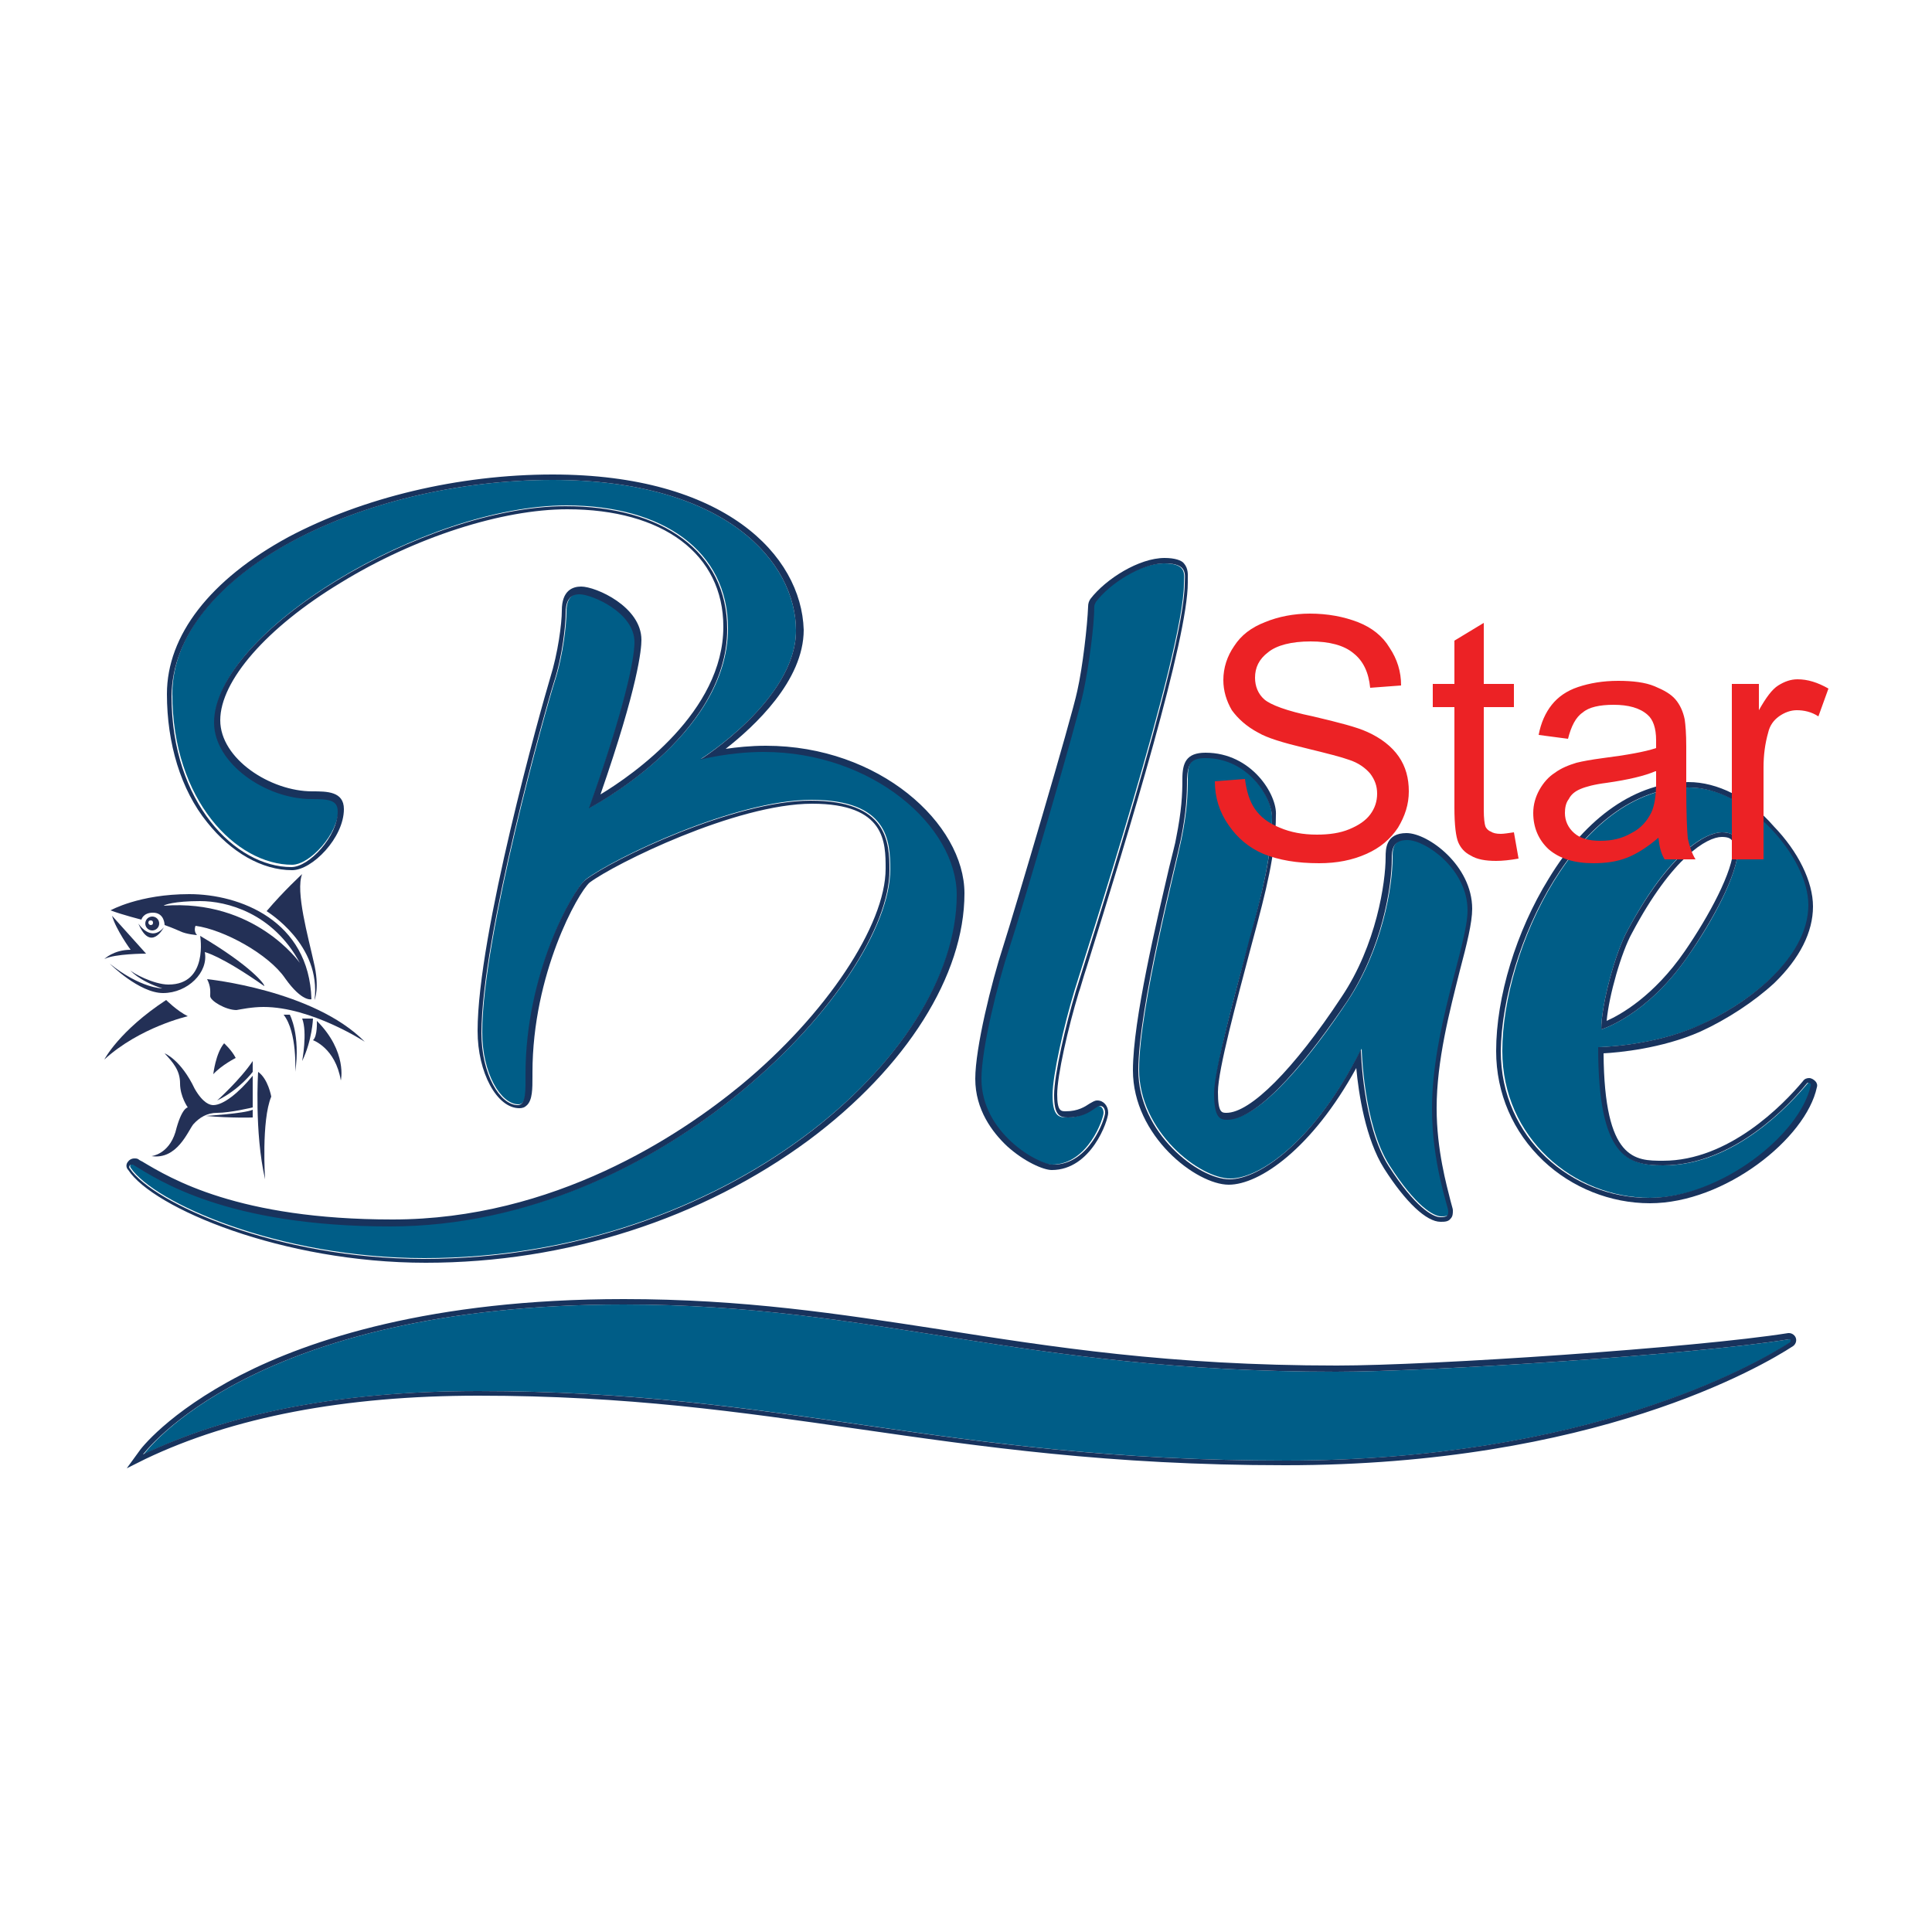
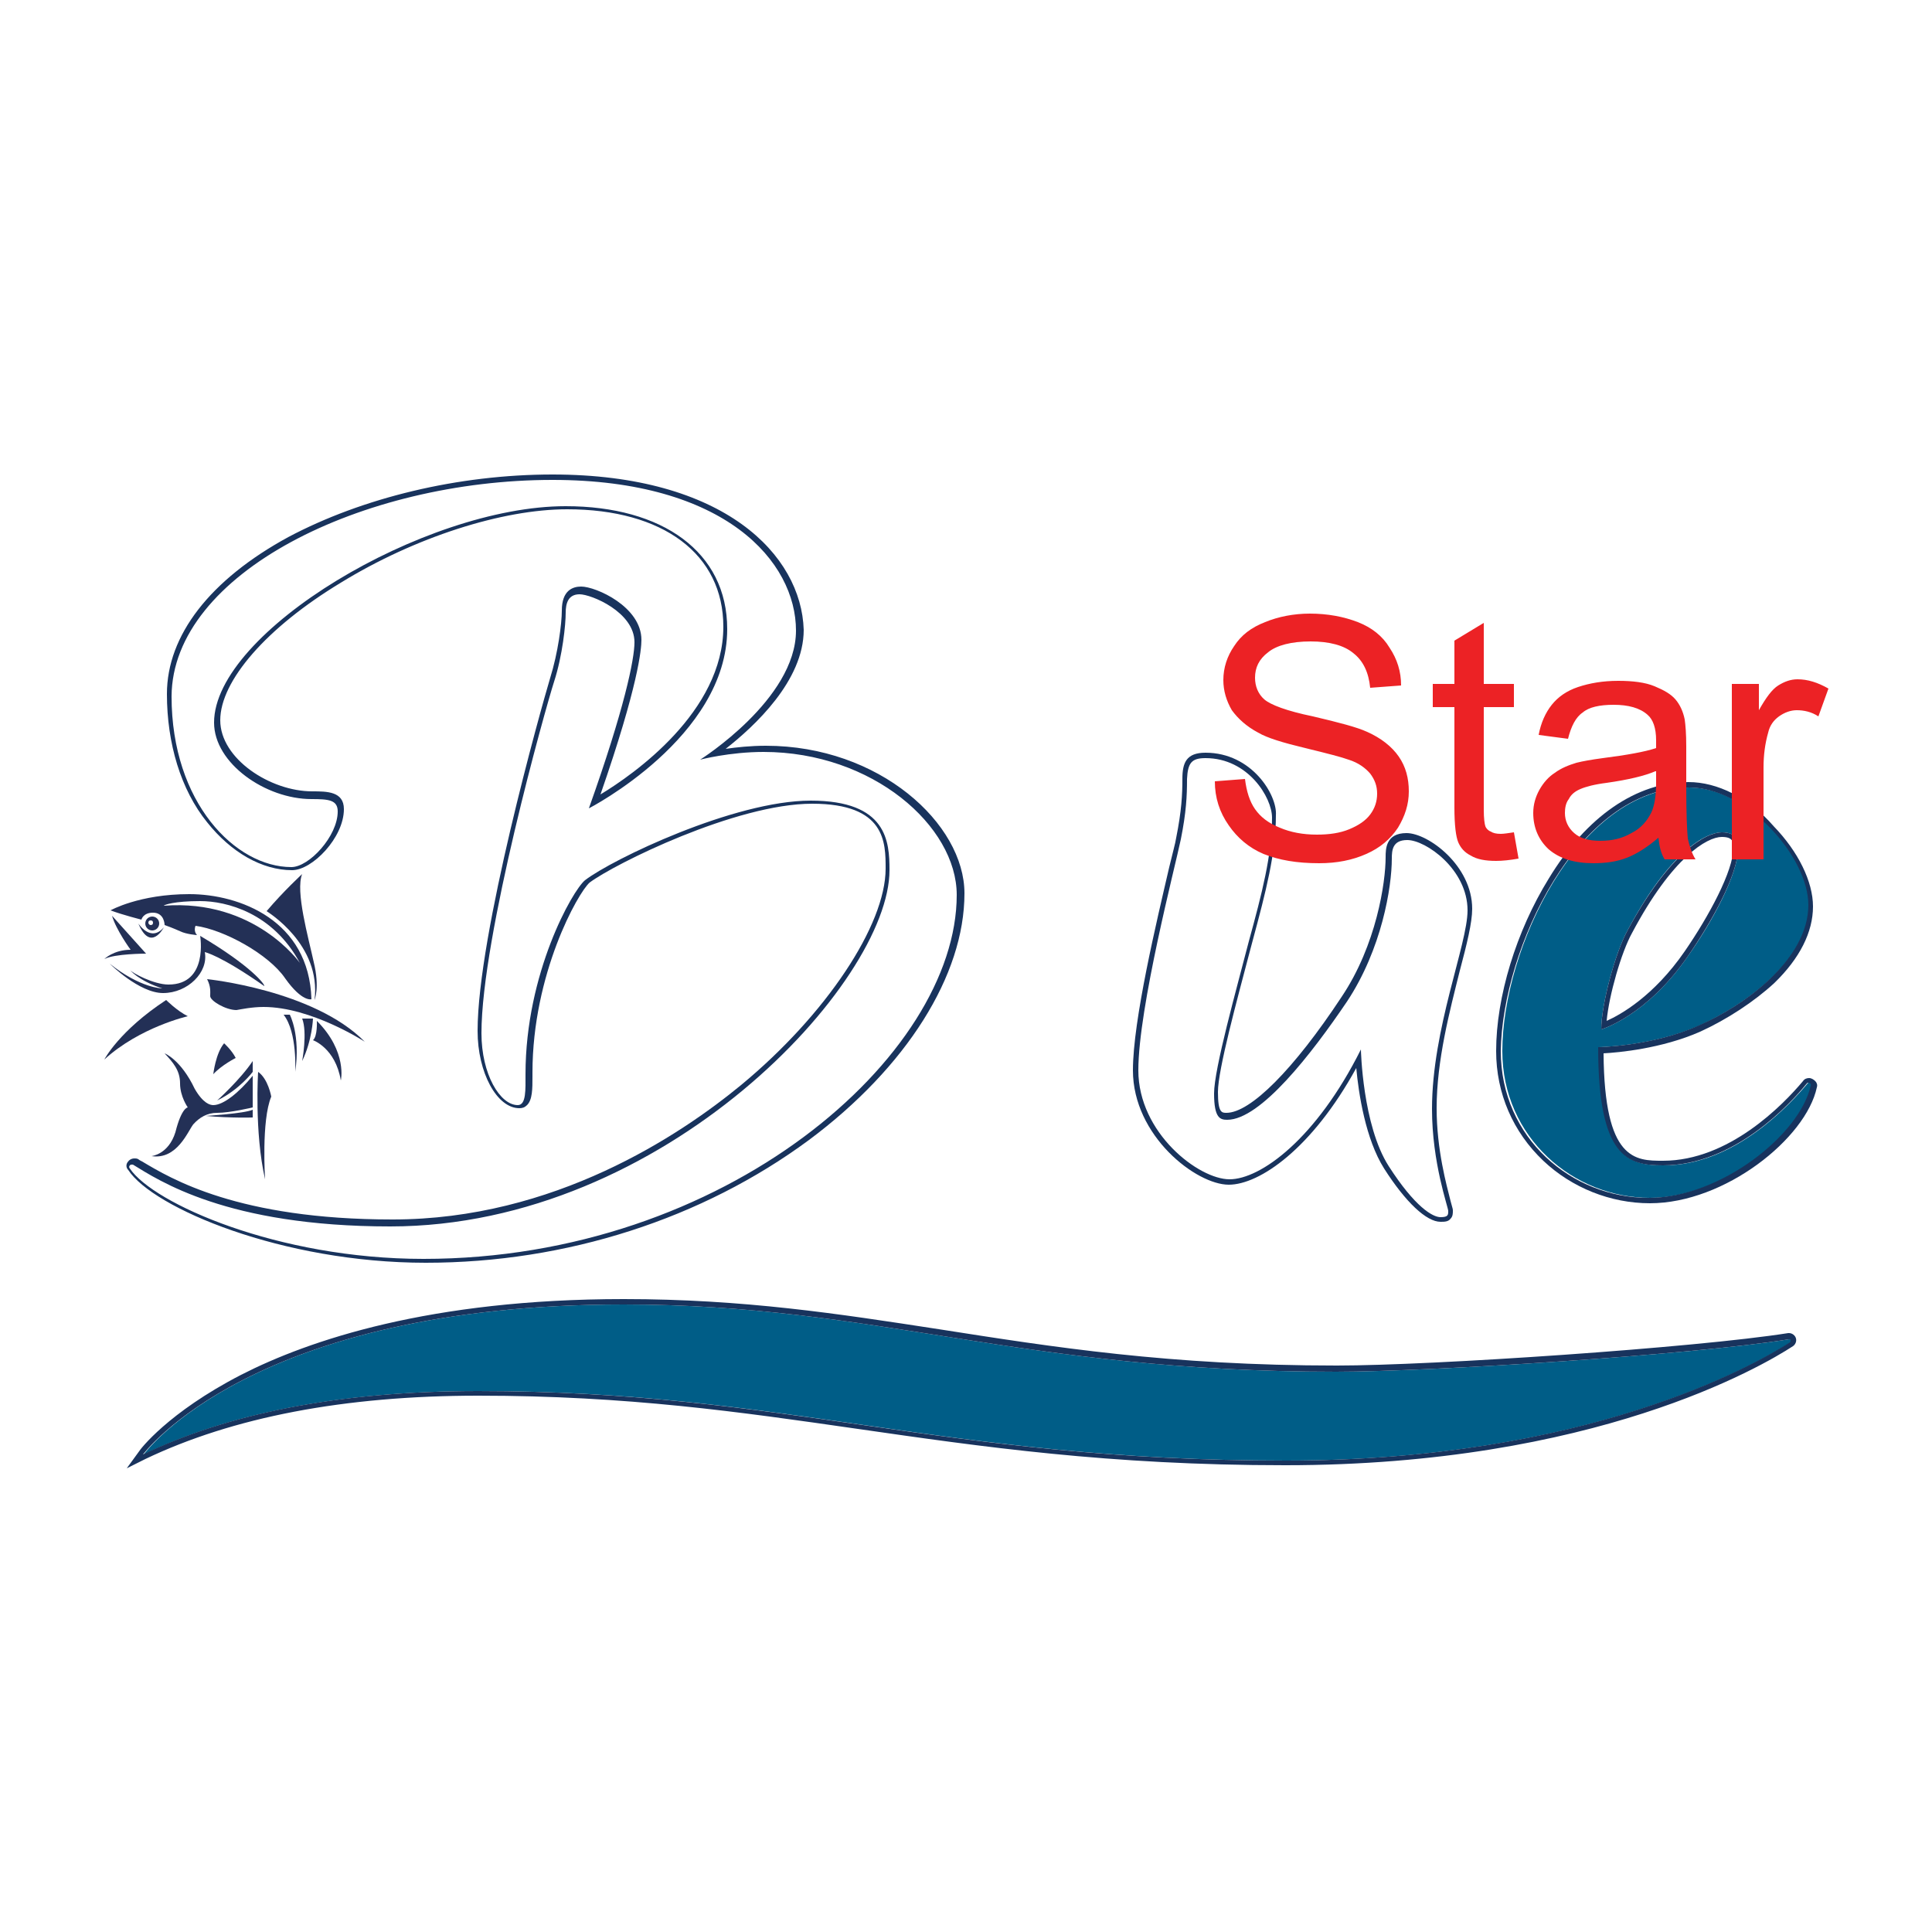
<svg xmlns="http://www.w3.org/2000/svg" id="Layer_1" x="0" y="0" version="1.1" viewBox="0 0 250 250" xml:space="preserve">
  <style>.st1{fill:#005d87}.st2{fill:#18335d}.st3{fill:#ec2225}.st4{fill:#233056}</style>
  <path id="BG" fill="#fff" d="M0 0h250v250H0z" />
-   <path d="M43.8 104.7c0 3.2-3.7 7.2-6 7.2-7.2 0-15.5-8.3-15.5-22.1 0-15.6 24.6-27.7 49.2-27.7 22.4 0 31.5 10.6 31.5 19.5S90.7 98.2 90.7 98.2s3.8-1 8.2-1c14.1 0 25 9.6 25 18.5 0 20.8-29.9 47.1-69 47.1-18.9 0-35-7.2-38-11.7-.2-.3.1-.6.4-.5 3.3 2 12.1 8 33.3 8 35.5 0 64.6-31.6 64.6-46.1 0-3.7-.3-9-10.2-9s-25.7 7.6-29.2 10.3c-1.6 1.3-7.7 12-7.7 25.1 0 2 .1 4-1 4-2.3 0-4.7-4-4.7-9.3 0-12.5 8.3-42.1 9.4-45.5 1.1-3.4 1.5-7.4 1.5-8.9 0-1.2.3-2.4 1.8-2.4s7.1 2.3 7.1 6.2c0 2.2-1.3 8.6-5.9 21.5 0 0 17.9-9.2 17.9-23.2 0-10-8.4-15.9-20.9-15.9-18.3 0-45.5 16.3-45.5 28 0 5.3 6.7 9.9 12.6 9.9 2.1-.2 3.4-.2 3.4 1.4z" class="st1" />
  <path d="M71.5 62.1c22.4 0 31.5 10.6 31.5 19.5S90.6 98.3 90.6 98.3s3.8-1 8.2-1c14.1 0 25 9.6 25 18.5 0 20.8-29.9 47.1-69 47.1-18.9 0-35-7.2-38-11.7-.2-.2 0-.5.2-.5h.2c3.3 2 12.1 8 33.3 8 35.5 0 64.6-31.6 64.6-46.1 0-3.7-.3-9-10.2-9s-25.7 7.6-29.2 10.3c-1.6 1.3-7.7 12-7.7 25.1 0 2 .1 4-1 4-2.3 0-4.7-4-4.7-9.3 0-12.5 8.3-42.1 9.4-45.5 1.1-3.4 1.5-7.4 1.5-8.9 0-1.2.3-2.4 1.8-2.4s7.1 2.3 7.1 6.2c0 2.2-1.3 8.6-5.9 21.5 0 0 17.9-9.2 17.9-23.2 0-10-8.4-15.9-20.9-15.9-18.3 0-45.5 16.3-45.5 28 0 5.3 6.7 9.9 12.6 9.9 2.2 0 3.4.1 3.4 1.6 0 3.2-3.7 7.2-6 7.2-7.2 0-15.5-8.3-15.5-22.1.1-15.9 24.7-28 49.3-28m0-.7c-12.2 0-24.6 3-34.2 8.1C27.2 75 21.6 82.2 21.6 89.8c0 6.4 1.8 12.4 5.2 16.6 3.1 3.9 7.1 6.2 11 6.2 2.6 0 6.7-4.2 6.7-7.9 0-2.3-2.2-2.3-4.1-2.3-5.4 0-11.9-4.2-11.9-9.2 0-5.1 6-12 15.6-17.8 9.6-5.9 20.9-9.5 29.3-9.5 12.4 0 20.2 5.8 20.2 15.2 0 11-11.6 19.1-15.9 21.7C82.6 88.7 83 84 83 82.8c0-4.3-5.9-6.9-7.8-6.9-1.1 0-2.5.5-2.5 3.1 0 1.7-.5 5.5-1.5 8.7-1.2 4-9.4 33.2-9.4 45.7 0 5.4 2.5 10 5.4 10 .4 0 .7-.1 1-.4.7-.7.7-2.1.7-3.7v-.5c0-12.8 5.9-23.3 7.4-24.6 3.2-2.4 18.9-10.2 28.8-10.2 9.5 0 9.5 5 9.5 8.4 0 7.3-7.7 18.9-18.7 28-7.9 6.5-24.2 17.4-45.1 17.4-20 0-28.7-5.3-32.4-7.5-.2-.1-.4-.2-.5-.3-.2-.1-.3-.1-.5-.1-.4 0-.7.2-.9.5-.2.3-.2.7.1 1 3.2 4.9 19.9 12 38.5 12 18.2 0 35.8-5.7 49.6-15.9 12.6-9.4 20.1-21.3 20.1-31.9 0-9-11-19.1-25.7-19.1-2 0-3.8.2-5.2.4C97.6 94 104 88.1 104 81.5c-.3-9.7-10.3-20.1-32.5-20.1z" class="st2" />
-   <path d="M153.2 75.5c0-1.1.5-2.6-2.6-2.6-3 0-7.1 2.5-9 5-.1.2-.2.4-.2.6-.1 2.4-.7 7.7-1.4 11-.7 3.4-8.1 28.7-9.6 33.2-1.5 4.5-3.6 13-3.6 16.9 0 7 7.3 11.1 9.3 11.1 4.7 0 6.7-6 6.7-6.7 0-.4-.2-.9-.7-.9-.5 0-1.5 1.5-4.1 1.5-1 0-1.8-.2-1.8-2.9 0-2.6 1.5-9.1 2.8-13.4s14.2-43.8 14.2-52.8z" class="st1" />
-   <path d="M150.7 72.9c3.1 0 2.6 1.5 2.6 2.6 0 9-12.8 48.5-14.1 52.8s-2.8 10.8-2.8 13.4c0 2.6.7 2.9 1.8 2.9 2.6 0 3.6-1.5 4.1-1.5.5 0 .7.4.7.9 0 .7-2 6.7-6.7 6.7-2 0-9.3-4.1-9.3-11.1 0-3.9 2.1-12.4 3.6-16.9 1.5-4.5 8.9-29.7 9.6-33.2.7-3.3 1.4-8.6 1.4-11 0-.2.1-.4.2-.6 1.8-2.4 5.9-5 8.9-5m0-.7c-3.3 0-7.6 2.7-9.6 5.3-.2.3-.3.6-.3 1-.1 2.5-.7 7.8-1.4 10.9-.7 3.4-8.1 28.4-9.6 33.1-1.5 4.6-3.6 13.1-3.6 17.1 0 4 2.2 6.9 4.1 8.7 2.2 2 4.7 3.1 5.8 3.1 5.1 0 7.3-6.4 7.3-7.4 0-.9-.6-1.6-1.4-1.6-.4 0-.6.2-1 .4-.6.4-1.5 1-3.1 1-.6 0-1.1 0-1.1-2.2 0-2.4 1.4-8.6 2.8-13.2.2-.5.5-1.7 1-3.2 5.6-17.9 13.1-42.6 13.1-49.8V75c0-.6.1-1.4-.5-2.1-.3-.4-1.2-.7-2.5-.7z" class="st2" />
-   <path d="M164.6 105.7c0-2.6-3.1-7.7-8.6-7.7-1.8 0-2.3.6-2.3 2.7 0 2.2-.1 4.3-.8 7.8s-5.5 21.9-5.5 29.9 7.8 14.1 11.8 14.1 11.2-5.2 17-16.8c0 0 .2 9.8 3.6 15.1 3.4 5.3 5.7 6.6 6.7 6.6s1-.2 1-.8c0-.5-2.1-6.2-2.1-13.2 0-10.4 4.6-21.3 4.6-25.7 0-5.3-5.4-9.1-7.8-9.1-2 0-2 1.3-2 2.4 0 3.7-1.3 11.7-5.8 18.5-4.5 6.8-11.2 15.3-15.5 15.3-.9 0-1.7-.1-1.7-3.4s2.8-13.6 4.5-19.7c1.6-6.1 2.9-11.2 2.9-16z" class="st1" />
  <path d="M156 98.1c5.5 0 8.6 5.1 8.6 7.7 0 4.8-1.3 9.8-3 16-1.6 6.2-4.5 16.5-4.5 19.7s.8 3.4 1.7 3.4c4.3 0 10.9-8.5 15.5-15.3 4.5-6.8 5.8-14.8 5.8-18.5 0-1.1.1-2.4 2-2.4 2.4 0 7.8 3.8 7.8 9.1 0 4.4-4.6 15.3-4.6 25.7 0 7 2.1 12.7 2.1 13.2s0 .8-1 .8-3.3-1.3-6.7-6.6c-3.4-5.3-3.6-15.1-3.6-15.1-5.8 11.6-13 16.8-17 16.8s-11.8-6-11.8-14.1 4.8-26.5 5.5-29.9c.7-3.5.8-5.6.8-7.8.1-2.1.6-2.7 2.4-2.7m0-.7c-2.5 0-3 1.3-3 3.4 0 2-.1 4.1-.8 7.6-.1.7-.5 2.1-.9 3.8-1.6 6.9-4.7 19.8-4.7 26.3 0 8.5 8.2 14.8 12.4 14.8 4 0 10.8-4.7 16.5-15.1.3 3.3 1.2 9.2 3.6 13 2.8 4.4 5.5 6.9 7.3 6.9.5 0 1 0 1.3-.4.3-.3.3-.7.3-1v-.1c0-.2-.1-.4-.3-1.2-.5-2-1.8-6.6-1.8-12 0-6.2 1.7-12.6 3-17.8.9-3.4 1.6-6.2 1.6-8 0-5.6-5.7-9.8-8.5-9.8-2.7 0-2.7 2.1-2.7 3.1 0 3.3-1.2 11.4-5.7 18.1-6.2 9.4-11.8 15-14.9 15-.6 0-1.1 0-1.1-2.7 0-2.9 2.5-12 4.1-18.1l.4-1.5c1.7-6.3 3-11.3 3-16.2.2-2.6-3.1-8.1-9.1-8.1z" class="st2" />
  <g>
    <path d="M233.9 140.2c-2.2 2.6-9.4 10.6-18.6 10.6-4.5 0-8.4-.9-8.4-15.3 0 0 6.9-.1 13-2.8 6-2.7 14.2-8.6 14.2-15.6 0-6.2-7.9-15.2-15.5-15.2-14.5 0-24.2 21-24.2 34.1 0 11.2 9.2 19 19.1 19 9.4 0 19.6-8.2 21-14.5.1-.4-.4-.6-.6-.3zm-23.3-19.8c5.5-10.3 10.2-12.7 12.2-12.7s2.1 1.2 2.1 2.1c0 3.4-3.5 9.7-6.4 13.8-5.4 7.9-11.3 9.6-11.3 9.6 0-3.2 1.8-9.9 3.4-12.8z" class="st1" />
    <path d="M218.5 101.9c7.6 0 15.5 9 15.5 15.2 0 7-8.2 13-14.2 15.6-6 2.7-13 2.8-13 2.8 0 14.4 3.9 15.3 8.4 15.3 9.2 0 16.5-8 18.6-10.6.1-.1.1-.1.2-.1.2 0 .4.2.3.4-1.4 6.3-11.6 14.5-21 14.5-9.9 0-19.1-7.7-19.1-19 .2-13.2 9.9-34.1 24.3-34.1m-11.3 31.3s5.9-1.7 11.3-9.6c2.9-4.2 6.4-10.4 6.4-13.8 0-.9-.1-2.1-2.1-2.1s-6.7 2.5-12.2 12.7c-1.6 2.9-3.4 9.6-3.4 12.8m11.3-32c-6.7 0-13.2 4.4-18.1 12.5-4.2 6.8-6.8 15.3-6.8 22.3 0 5.5 2.2 10.5 6.1 14.2 3.7 3.5 8.7 5.5 13.8 5.5 9.7 0 20.2-8.4 21.6-15 .1-.3 0-.6-.2-.8-.2-.2-.5-.4-.8-.4-.3 0-.6.1-.8.4-2.6 3.1-9.6 10.3-18.1 10.3-3.6 0-7.6 0-7.7-13.9 1.9-.1 7.5-.6 12.5-2.8 3.5-1.6 7-3.9 9.6-6.3 3.3-3.2 5-6.6 5-9.9 0-3.2-1.9-7.1-5.1-10.4-3.2-3.7-7.3-5.7-11-5.7zm-10.6 30.9c.3-3.3 1.9-8.9 3.3-11.4 5.2-9.8 9.7-12.4 11.6-12.4 1.4 0 1.5.6 1.5 1.4 0 3-3.2 8.9-6.3 13.4-4 5.8-8.3 8.2-10.1 9z" class="st2" />
  </g>
  <g>
    <path d="M18.6 188.2s13.9-19.4 62.1-19.4c32.8 0 51.1 8.7 92.2 8.7 12.2 0 46.3-2.2 58.6-4.2.3 0 .4.3.2.4-4.5 2.9-26.3 15.3-65.3 15.3-44.3 0-64.7-9-104.4-9-18.4 0-32.6 3-43.4 8.2z" class="st1" />
    <path d="M80.7 168.8c32.8 0 51.1 8.7 92.2 8.7 12.2 0 46.3-2.2 58.6-4.2.2 0 .3.3.1.4-4.5 2.9-26.3 15.3-65.3 15.3-44.3 0-64.7-9-104.4-9-18.4 0-32.5 3-43.4 8.2.1 0 14-19.4 62.2-19.4m0-.7c-25 0-40.7 5.3-49.5 9.8-9.5 4.9-13.1 9.7-13.2 9.9l-1.6 2.2 2.4-1.2c11.3-5.4 25.7-8.2 43.1-8.2 19.3 0 33.8 2.1 49.1 4.3 16 2.3 32.5 4.7 55.3 4.7 40 0 61.7-12.8 65.7-15.4.3-.2.5-.6.4-1-.1-.4-.5-.7-.9-.7h-.1c-12 1.9-46.1 4.2-58.4 4.2-21.7 0-36.8-2.4-51.5-4.7-13-2-25.3-3.9-40.8-3.9z" class="st2" />
  </g>
  <g>
    <path d="M157.2 101.1l3.9-.3c.2 1.6.6 2.9 1.3 3.9.7 1 1.7 1.8 3.2 2.4 1.4.6 3 .9 4.8.9 1.6 0 3-.2 4.2-.7 1.2-.5 2.1-1.1 2.7-1.9.6-.8.9-1.7.9-2.7 0-1-.3-1.8-.9-2.6-.6-.7-1.5-1.4-2.8-1.8-.8-.3-2.7-.8-5.6-1.5-2.9-.7-4.9-1.3-6.1-2-1.5-.8-2.6-1.8-3.4-2.9-.7-1.2-1.1-2.5-1.1-3.9 0-1.6.5-3.1 1.4-4.4.9-1.4 2.2-2.4 4-3.1 1.7-.7 3.7-1.1 5.8-1.1 2.3 0 4.4.4 6.2 1.1 1.8.7 3.2 1.8 4.1 3.3 1 1.5 1.5 3.1 1.5 4.9l-4 .3c-.2-2-.9-3.5-2.2-4.5-1.2-1-3.1-1.5-5.5-1.5-2.5 0-4.4.5-5.5 1.4-1.2.9-1.7 2-1.7 3.3 0 1.1.4 2.1 1.2 2.8.8.7 2.9 1.5 6.3 2.2 3.4.8 5.7 1.4 7 2 1.8.8 3.2 1.9 4.1 3.2.9 1.3 1.3 2.8 1.3 4.5 0 1.7-.5 3.2-1.4 4.7-1 1.5-2.3 2.6-4.1 3.4-1.8.8-3.8 1.2-6.1 1.2-2.9 0-5.2-.4-7.2-1.2-1.9-.8-3.4-2.1-4.5-3.7-1.2-1.7-1.8-3.6-1.8-5.7zM195.9 107.7l.6 3.4c-1.1.2-2.1.3-2.9.3-1.4 0-2.5-.2-3.3-.7-.8-.4-1.3-1-1.6-1.7-.3-.7-.5-2.2-.5-4.5v-13h-2.8v-3h2.8v-5.6l3.8-2.3v7.9h3.9v3H192v13.3c0 1.1.1 1.8.2 2.1.1.3.4.6.7.7.3.2.7.3 1.3.3.4 0 1-.1 1.7-.2zM214.6 108.4c-1.4 1.2-2.8 2.1-4.1 2.6-1.3.5-2.7.7-4.3.7-2.5 0-4.4-.6-5.8-1.8-1.3-1.2-2-2.8-2-4.7 0-1.1.3-2.1.8-3 .5-.9 1.2-1.7 2-2.2.8-.6 1.8-1 2.8-1.3.8-.2 1.9-.4 3.4-.6 3.1-.4 5.4-.8 6.9-1.3v-1c0-1.6-.4-2.7-1.1-3.3-1-.9-2.5-1.3-4.4-1.3-1.8 0-3.2.3-4 1-.9.6-1.5 1.8-1.9 3.4l-3.8-.5c.3-1.6.9-2.9 1.7-3.9.8-1 1.9-1.8 3.4-2.3 1.5-.5 3.2-.8 5.2-.8 1.9 0 3.5.2 4.7.7 1.2.5 2.1 1 2.7 1.7.6.7 1 1.6 1.2 2.6.1.7.2 1.8.2 3.5v5.1c0 3.6.1 5.8.2 6.8.2.9.5 1.9 1 2.7h-4c-.5-.8-.7-1.8-.8-2.8zm-.4-8.6c-1.4.6-3.5 1.1-6.3 1.5-1.6.2-2.7.5-3.4.8-.7.3-1.2.7-1.5 1.3-.4.5-.5 1.2-.5 1.8 0 1 .4 1.9 1.2 2.6.8.7 1.9 1 3.4 1s2.8-.3 4-1c1.2-.6 2-1.5 2.6-2.7.4-.9.6-2.2.6-3.8v-1.5zM224.1 111.2V88.5h3.5v3.4c.9-1.6 1.7-2.7 2.5-3.2s1.6-.8 2.5-.8c1.3 0 2.6.4 4 1.2l-1.3 3.6c-.9-.6-1.9-.8-2.8-.8-.8 0-1.6.3-2.3.8-.7.5-1.2 1.2-1.4 2.1-.4 1.4-.6 2.9-.6 4.5v11.9h-4.1z" class="st3" />
  </g>
  <g>
    <path d="M40.7 129.4s.7-1.6-.1-4.9c-.7-3.2-2.4-9.2-1.5-11.4 0 0-2.4 2.2-4.6 4.8.1.1 7.1 4.3 6.2 11.5zM14.5 118.5c.5 1.8 2.4 4.4 2.4 4.4-2.2 0-3.4 1.2-3.4 1.2 1.3-.7 5.4-.7 5.4-.7l-4.4-4.9zM20.6 119.5c0-.5-.4-.9-.9-.9s-.9.4-.9.9.4.9.9.9.9-.4.9-.9zm-1.4-.1c0-.2.1-.3.3-.3s.3.1.3.3-.1.3-.3.3-.3-.2-.3-.3z" class="st4" />
    <path d="M17.9 119.5c1.6 3.8 3.3.5 3.3.5-1.7 2-3.3-.5-3.3-.5z" class="st4" />
    <path d="M19.8 118.1c1.5 0 1.5 1.6 1.5 1.6.3.1 1.1.4 2 .8.8.4 2.2.5 2.2.5-.5-.5-.2-1.2-.2-1.2 3.7.5 9.5 3.7 11.6 6.8 2.2 3.1 3.4 2.7 3.4 2.7-.3-10.2-9.3-13.6-15.8-13.6s-10.2 2.1-10.2 2.1c1.6.6 4 1.2 4 1.2s.2-.9 1.5-.9zm6.1-1.5c3.4 0 9.4 1.5 12.9 8 0 0-5.8-8.3-17.6-7.4 0-.1 1.3-.6 4.7-.6z" class="st4" />
    <path d="M25.9 121.1s1.1 6.3-4.1 6.3c-1.9 0-4.7-1.5-5-1.9 0 0 1.1 1.4 4.2 2.4 0 0-2.8 0-6.8-3.2 0 0 3.8 3.8 6.9 3.8 3.2 0 5.9-2.7 5.4-5.3 0 0 2 .4 7.7 4.4.1-.2-1.7-2.6-8.3-6.5zM21.5 129.4c-6.1 4-8 7.7-8 7.7 4.6-4.2 10.8-5.6 10.8-5.6-1.4-.7-2.8-2.1-2.8-2.1z" class="st4" />
    <path d="M34.1 130.3c6.2 0 13.1 4.5 13.1 4.5-6.6-6.7-20.4-8.1-20.4-8.1.5 1 .4 1.6.4 2.2 0 .6 2 1.8 3.4 1.8.6-.1 2-.4 3.5-.4z" class="st4" />
    <path d="M36.7 131.3c1.8 2.3 1.5 7.4 1.5 7.4.7-4.8-.7-7.4-.7-7.4h-.8zM40.5 131.8h-1.4c.7 1.8 0 5.5 0 5.5 1.3-2.7 1.4-5.5 1.4-5.5zM41 132.1s.1 2-.5 2.5c0 0 2.9 1 3.6 5.2 0 .1.9-3.7-3.1-7.7zM33.4 138.7s-.5 7.8.9 13.9c0 0-.5-7.6.8-10.7 0 0-.4-2.3-1.7-3.2zM27.6 139c1.1-1.2 2.9-2.1 2.9-2.1-.5-1-1.5-1.9-1.5-1.9-1.1 1.3-1.4 4-1.4 4zM28.1 142.4c2.9-1.4 4.6-3.7 4.6-3.7v-1.4c-1.6 2.4-4.6 5.1-4.6 5.1z" class="st4" />
    <path d="M27.6 143c-.4 0-1.3-.2-2.4-2.1-1.8-3.8-3.9-4.6-3.9-4.6 1.1 1.2 2 2.2 2 3.9 0 1.7 1 3.1 1 3.1s-.8 0-1.6 3.2c-.9 2.9-3.1 3.1-3.1 3.1 3.3.5 4.7-3.2 5.4-4.1.8-.9 1.8-1.5 3.1-1.5 1.7 0 4.6-.7 4.6-.7v-4.1c-1.8 2.2-3.8 3.8-5.1 3.8z" class="st4" />
    <path d="M32.7 144.6v-1c-1.1.5-6.1.8-6.1.8 3.4.3 6.1.2 6.1.2z" class="st4" />
  </g>
</svg>